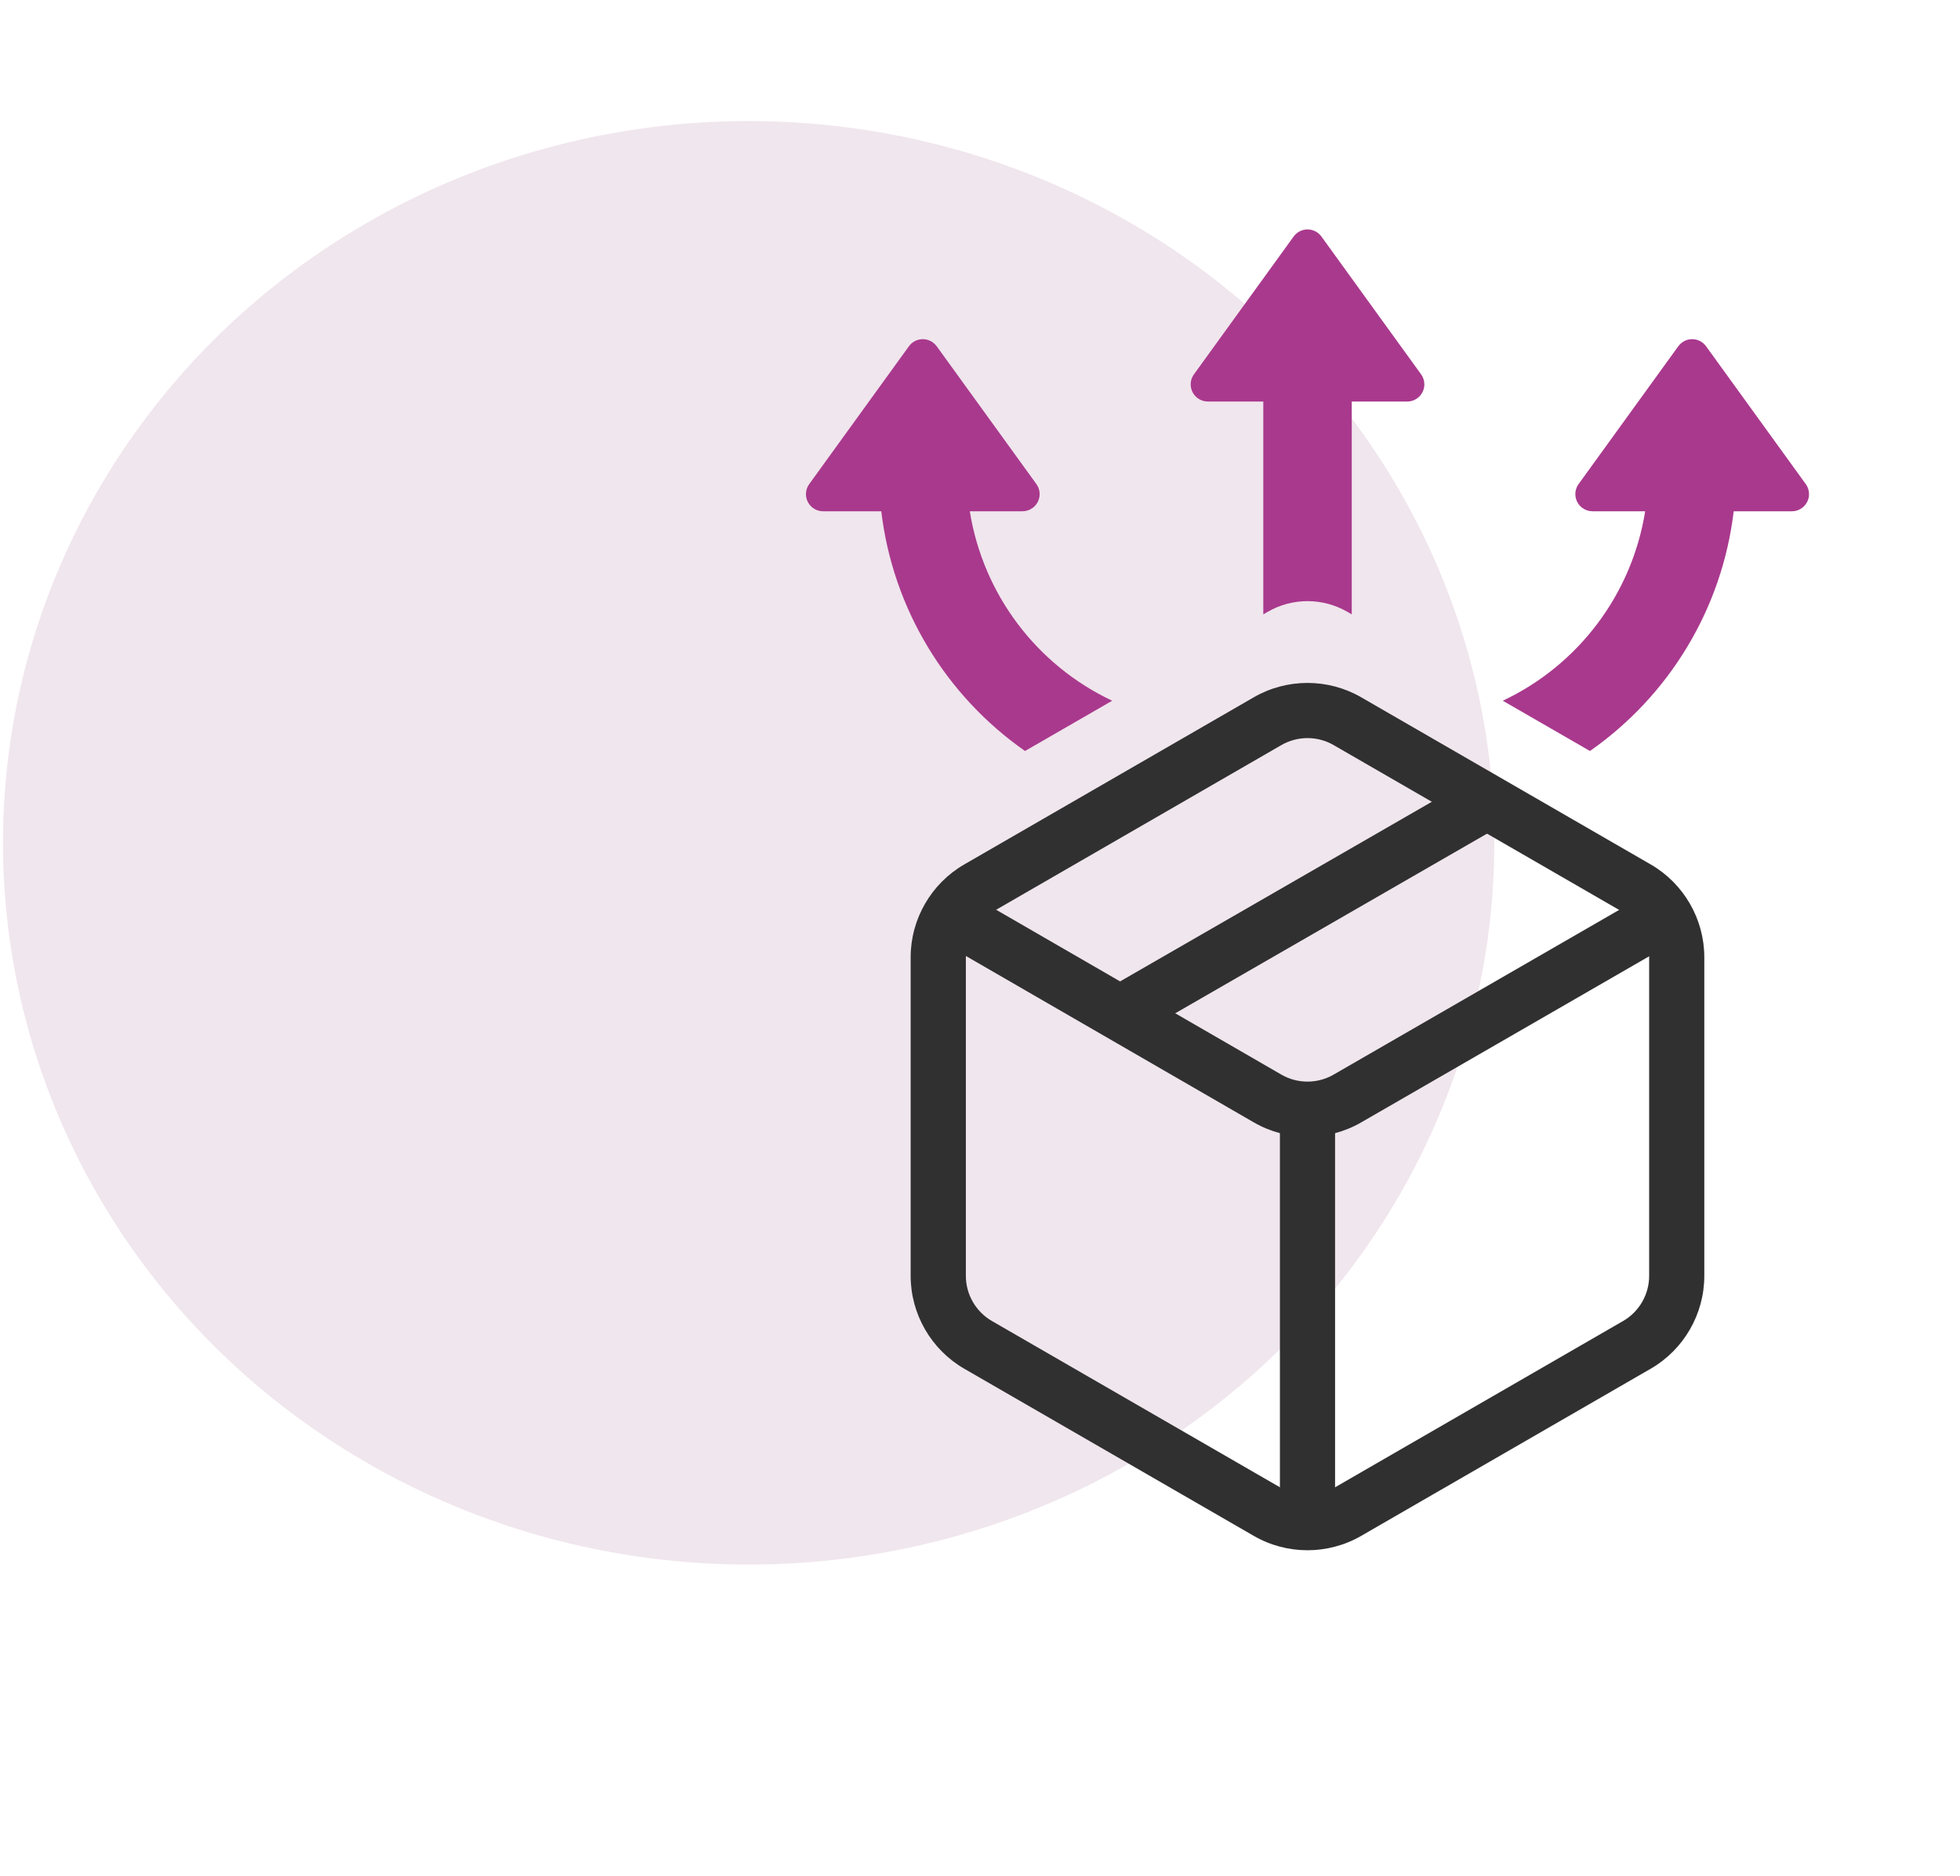
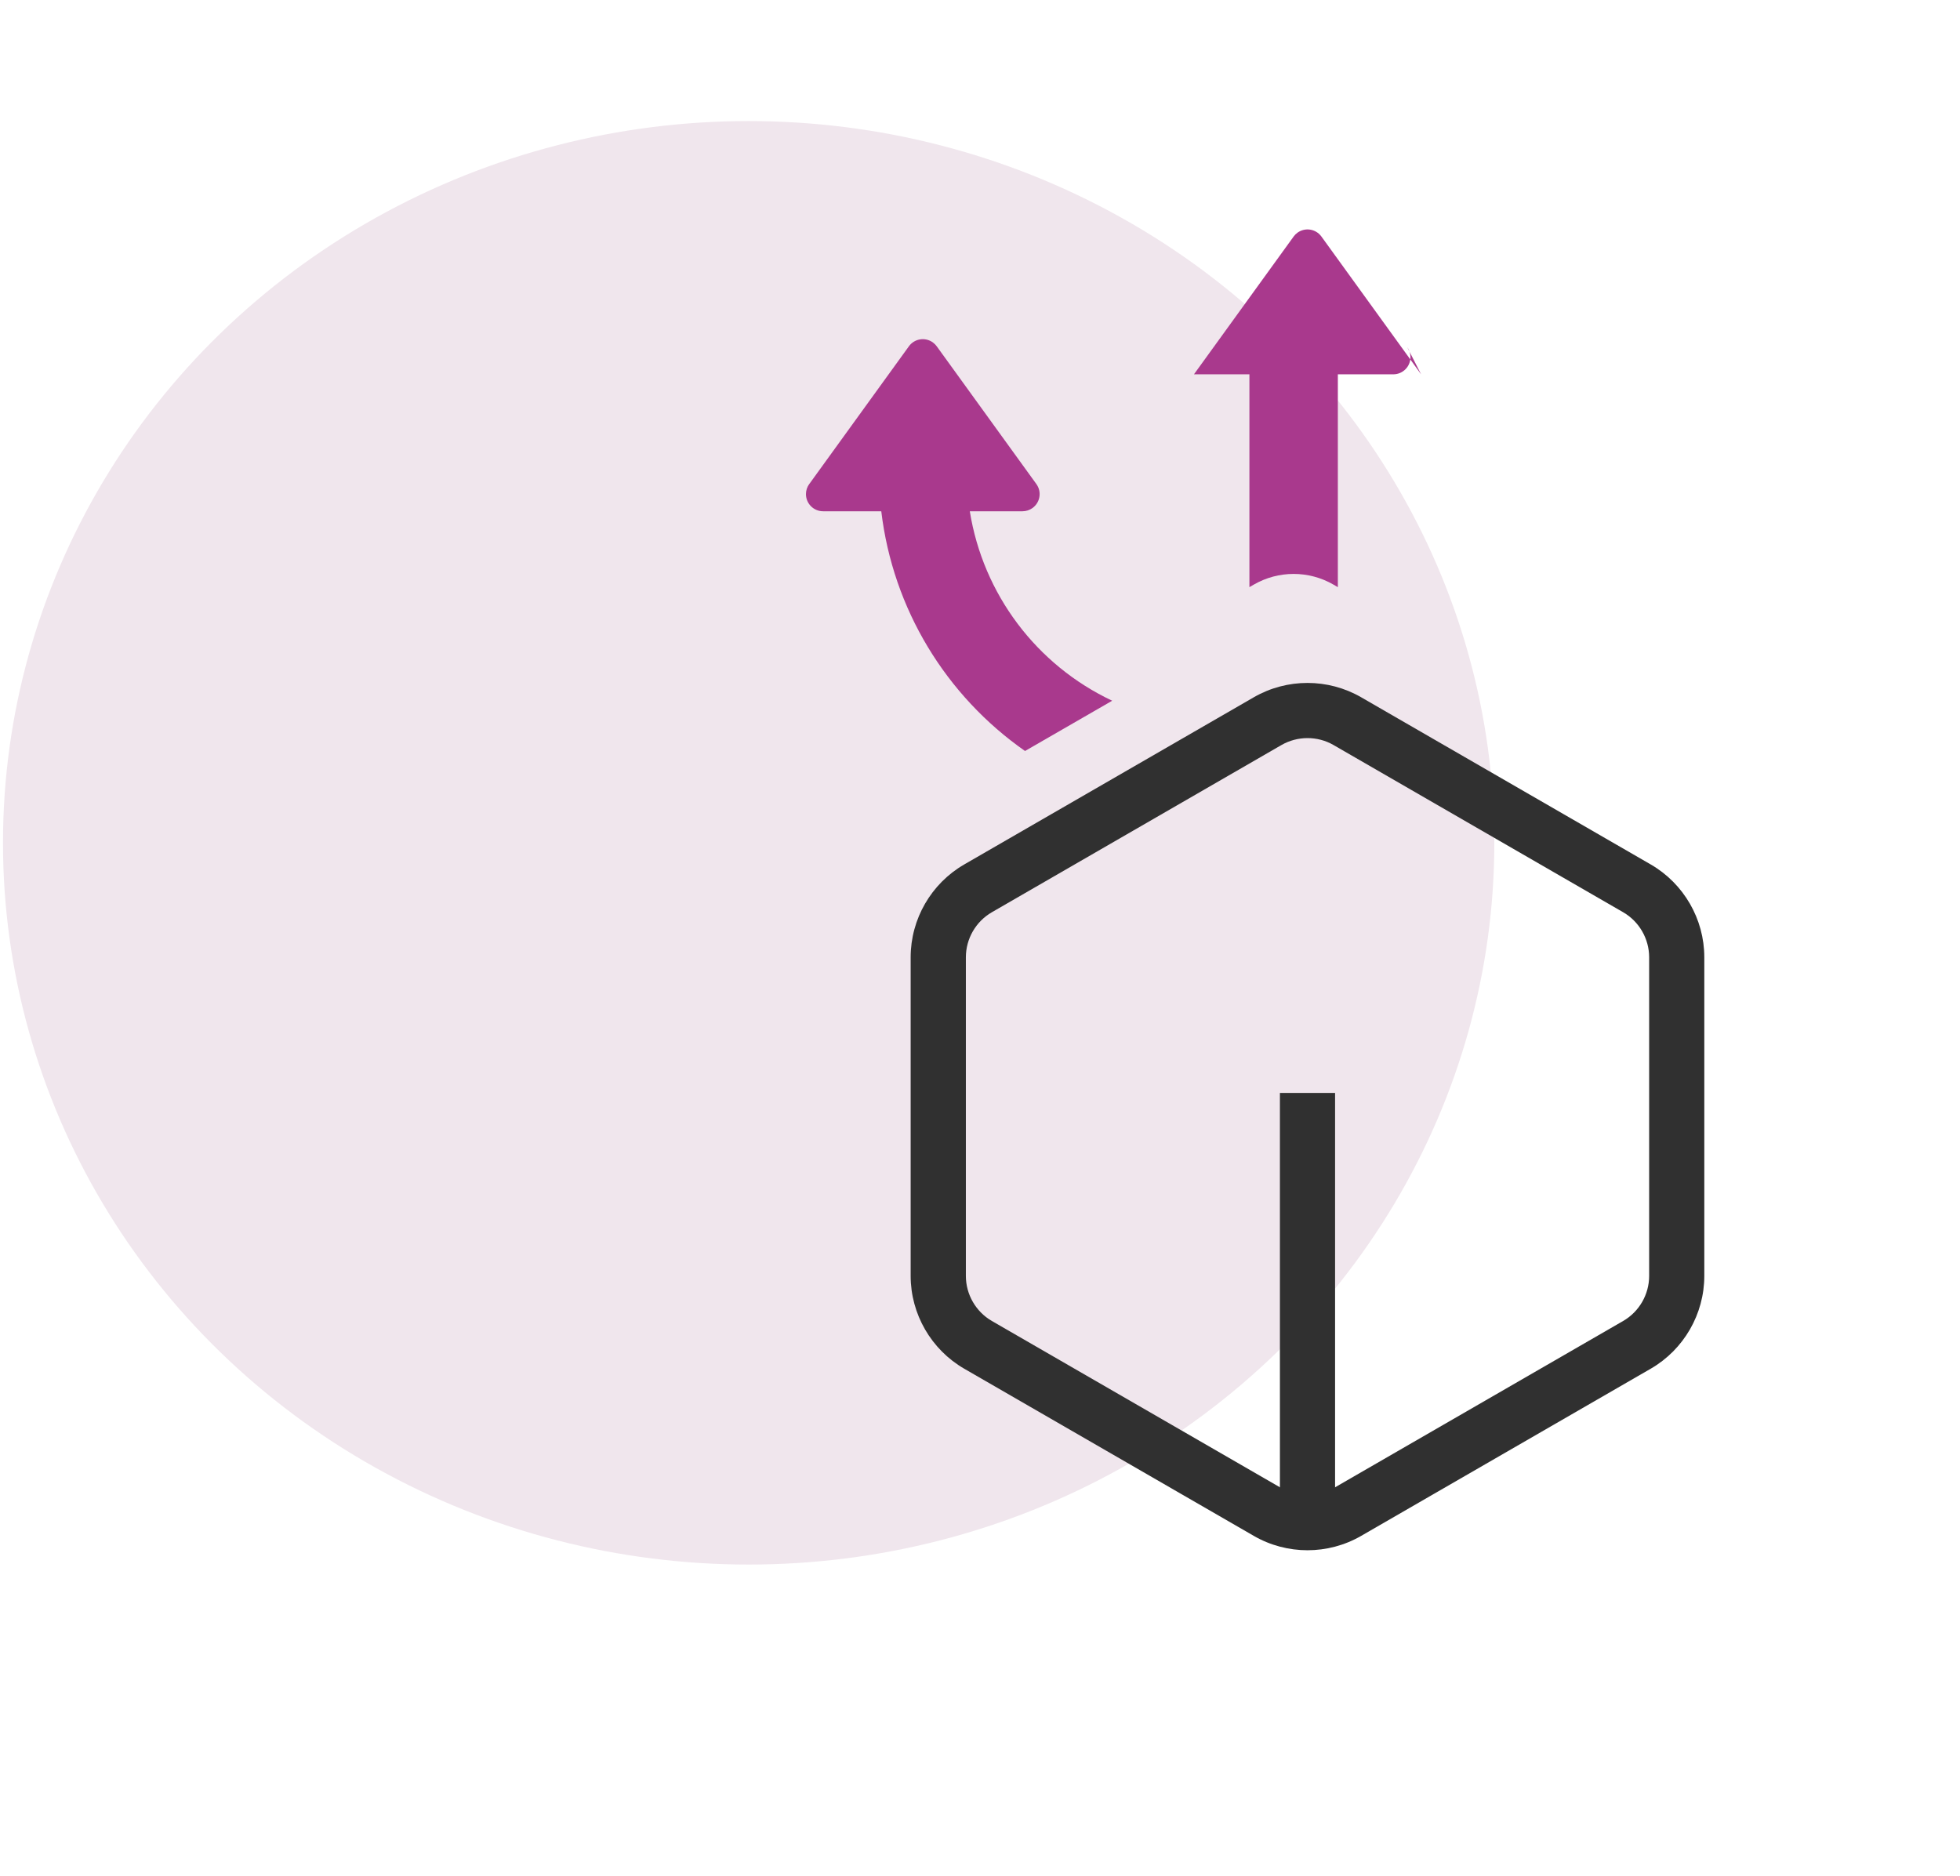
<svg xmlns="http://www.w3.org/2000/svg" id="Capa_1" data-name="Capa 1" viewBox="0 0 656 628">
  <defs>
    <style>      .cls-1 {        fill: #f0e6ed;      }      .cls-2 {        fill: #303030;      }      .cls-3 {        fill: #a9398d;      }    </style>
  </defs>
  <ellipse id="Elipse_10" data-name="Elipse 10" class="cls-1" cx="250.57" cy="282.1" rx="249.57" ry="241.58" />
  <g>
-     <path class="cls-3" d="m604.37,162.02h0l-33.36-46.12c-1.86-2.57-5.45-3.14-8.02-1.28-.49.36-.93.79-1.28,1.28l-33.36,46.12c-1.86,2.57-1.28,6.16,1.29,8.02.98.71,2.16,1.09,3.36,1.09h17.63c-4.44,27.7-22.26,51.43-47.63,63.4v.03s29.15,16.81,29.15,16.81c26.48-18.51,44.22-47.56,48.11-80.24h19.47c3.17,0,5.74-2.57,5.74-5.74,0-1.21-.38-2.39-1.09-3.37Z" />
    <path class="cls-3" d="m270.85,162.02h0l33.36-46.12c1.86-2.57,5.45-3.14,8.02-1.28.49.36.93.79,1.28,1.28l33.36,46.12c1.86,2.57,1.28,6.16-1.29,8.02-.98.71-2.16,1.09-3.36,1.09h-17.63c4.44,27.7,22.26,51.43,47.63,63.4v.03s-29.15,16.81-29.15,16.81c-26.48-18.51-44.22-47.56-48.11-80.24h-19.47c-3.17,0-5.74-2.57-5.74-5.74,0-1.21.38-2.39,1.09-3.37Z" />
-     <path class="cls-3" d="m475.63,125.29h0l-33.36-46.12c-1.86-2.57-5.45-3.14-8.02-1.28-.49.36-.93.79-1.28,1.28l-33.36,46.12c-1.86,2.57-1.28,6.16,1.29,8.02.98.71,2.16,1.09,3.36,1.09h18.56v71.24l1.48-.86c8.24-4.76,18.4-4.76,26.64,0l1.48.86v-71.24h18.56c3.17,0,5.74-2.57,5.74-5.74,0-1.21-.38-2.39-1.09-3.37Z" />
+     <path class="cls-3" d="m475.63,125.29h0l-33.36-46.12c-1.86-2.57-5.45-3.14-8.02-1.28-.49.36-.93.79-1.28,1.28l-33.36,46.12h18.56v71.24l1.48-.86c8.24-4.76,18.4-4.76,26.64,0l1.48.86v-71.24h18.56c3.17,0,5.74-2.57,5.74-5.74,0-1.21-.38-2.39-1.09-3.37Z" />
    <g>
      <g>
-         <path class="cls-2" d="m437.61,380.48c-6.21,0-12.4-1.59-17.94-4.79l-102.31-59.13,9.24-15.98,102.3,59.13c5.37,3.09,12.03,3.1,17.41,0l103.89-59.93,9.22,16-103.89,59.93c-5.53,3.19-11.73,4.78-17.93,4.78Z" />
        <path class="cls-2" d="m437.61,518.89c-6.21,0-12.41-1.6-17.94-4.79l-96.94-55.97c-11.06-6.39-17.94-18.29-17.94-31.07v-106.65c0-12.78,6.87-24.68,17.94-31.07l96.94-55.97c11.06-6.38,24.81-6.38,35.87,0l96.94,55.97c11.06,6.39,17.94,18.29,17.94,31.07v106.65c0,12.78-6.87,24.68-17.94,31.07l-96.94,55.97c-5.53,3.19-11.73,4.79-17.94,4.79Zm0-271.84c-3.01,0-6.03.78-8.71,2.32l-96.93,55.97c-5.37,3.1-8.7,8.88-8.7,15.08v106.65c0,6.2,3.34,11.98,8.7,15.08l96.94,55.97c5.37,3.1,12.04,3.1,17.41,0l96.94-55.97c5.37-3.1,8.7-8.88,8.7-15.08v-106.65c0-6.2-3.34-11.98-8.7-15.08l-96.94-55.97c-2.68-1.55-5.69-2.32-8.7-2.32Z" />
        <rect class="cls-2" x="428.38" y="365.82" width="18.46" height="140.98" />
      </g>
-       <rect class="cls-2" x="368.16" y="294.19" width="137.42" height="18.46" transform="translate(-93.14 258.63) rotate(-29.95)" />
    </g>
  </g>
</svg>